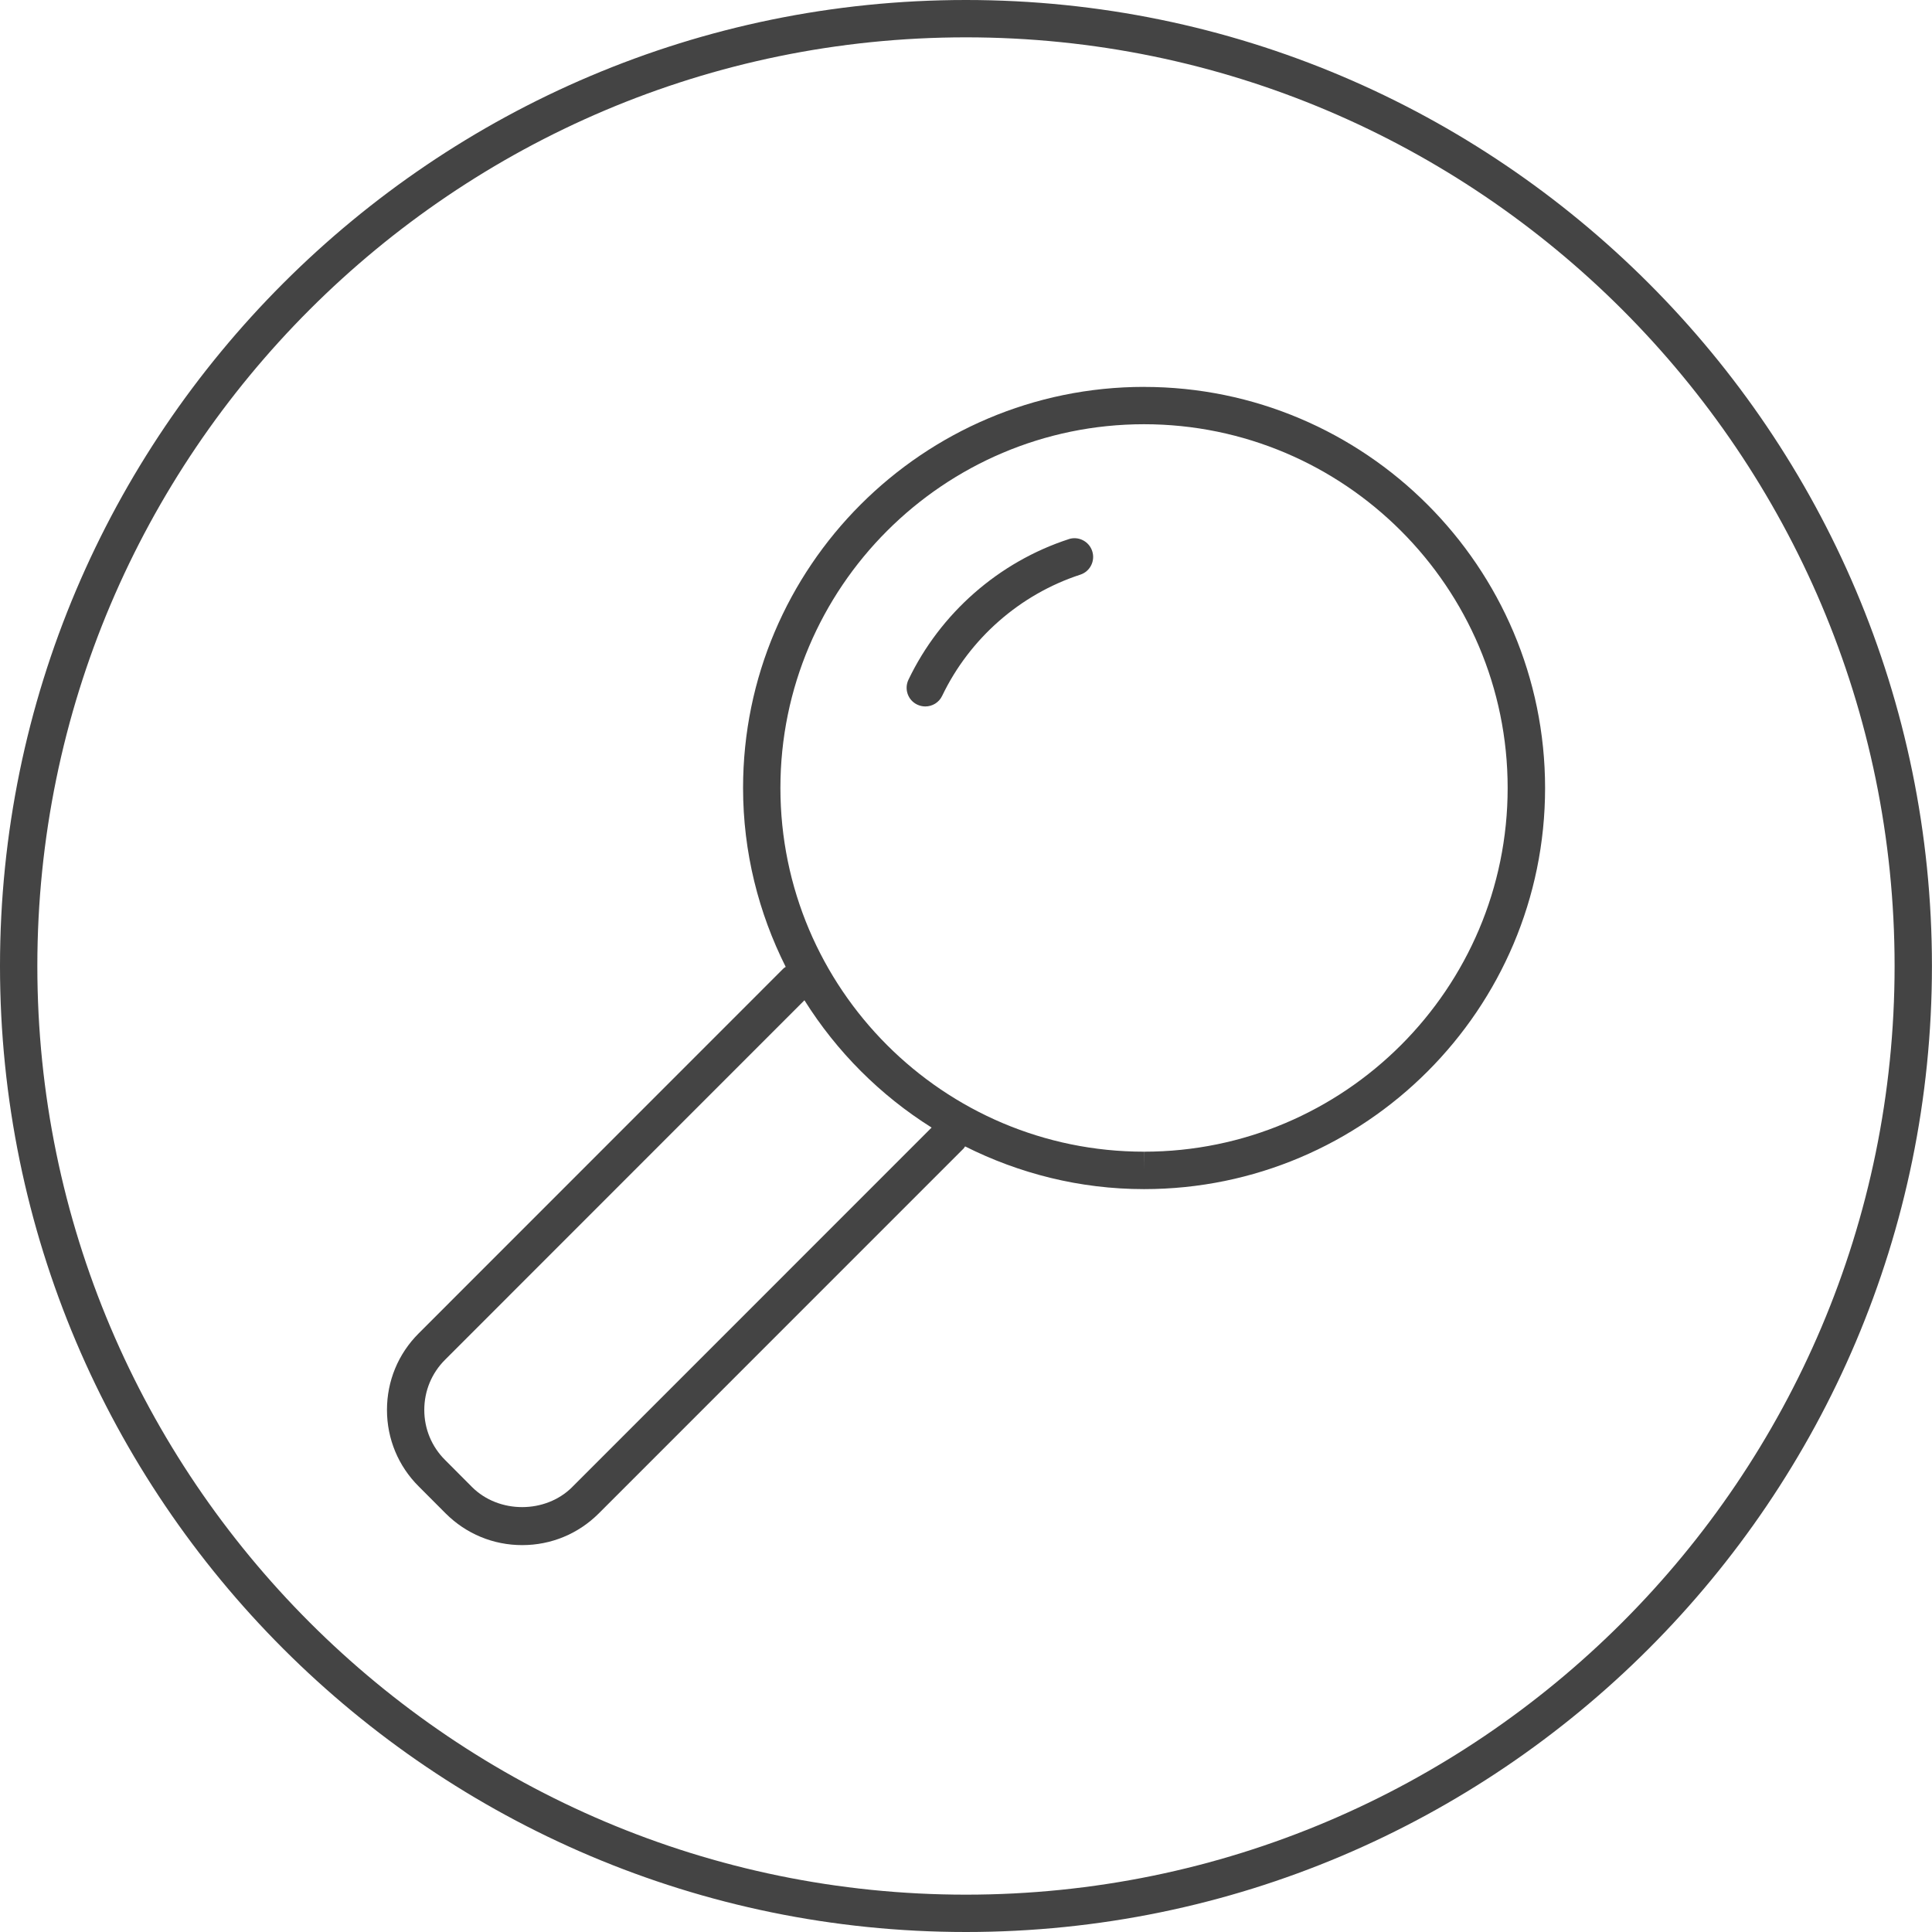
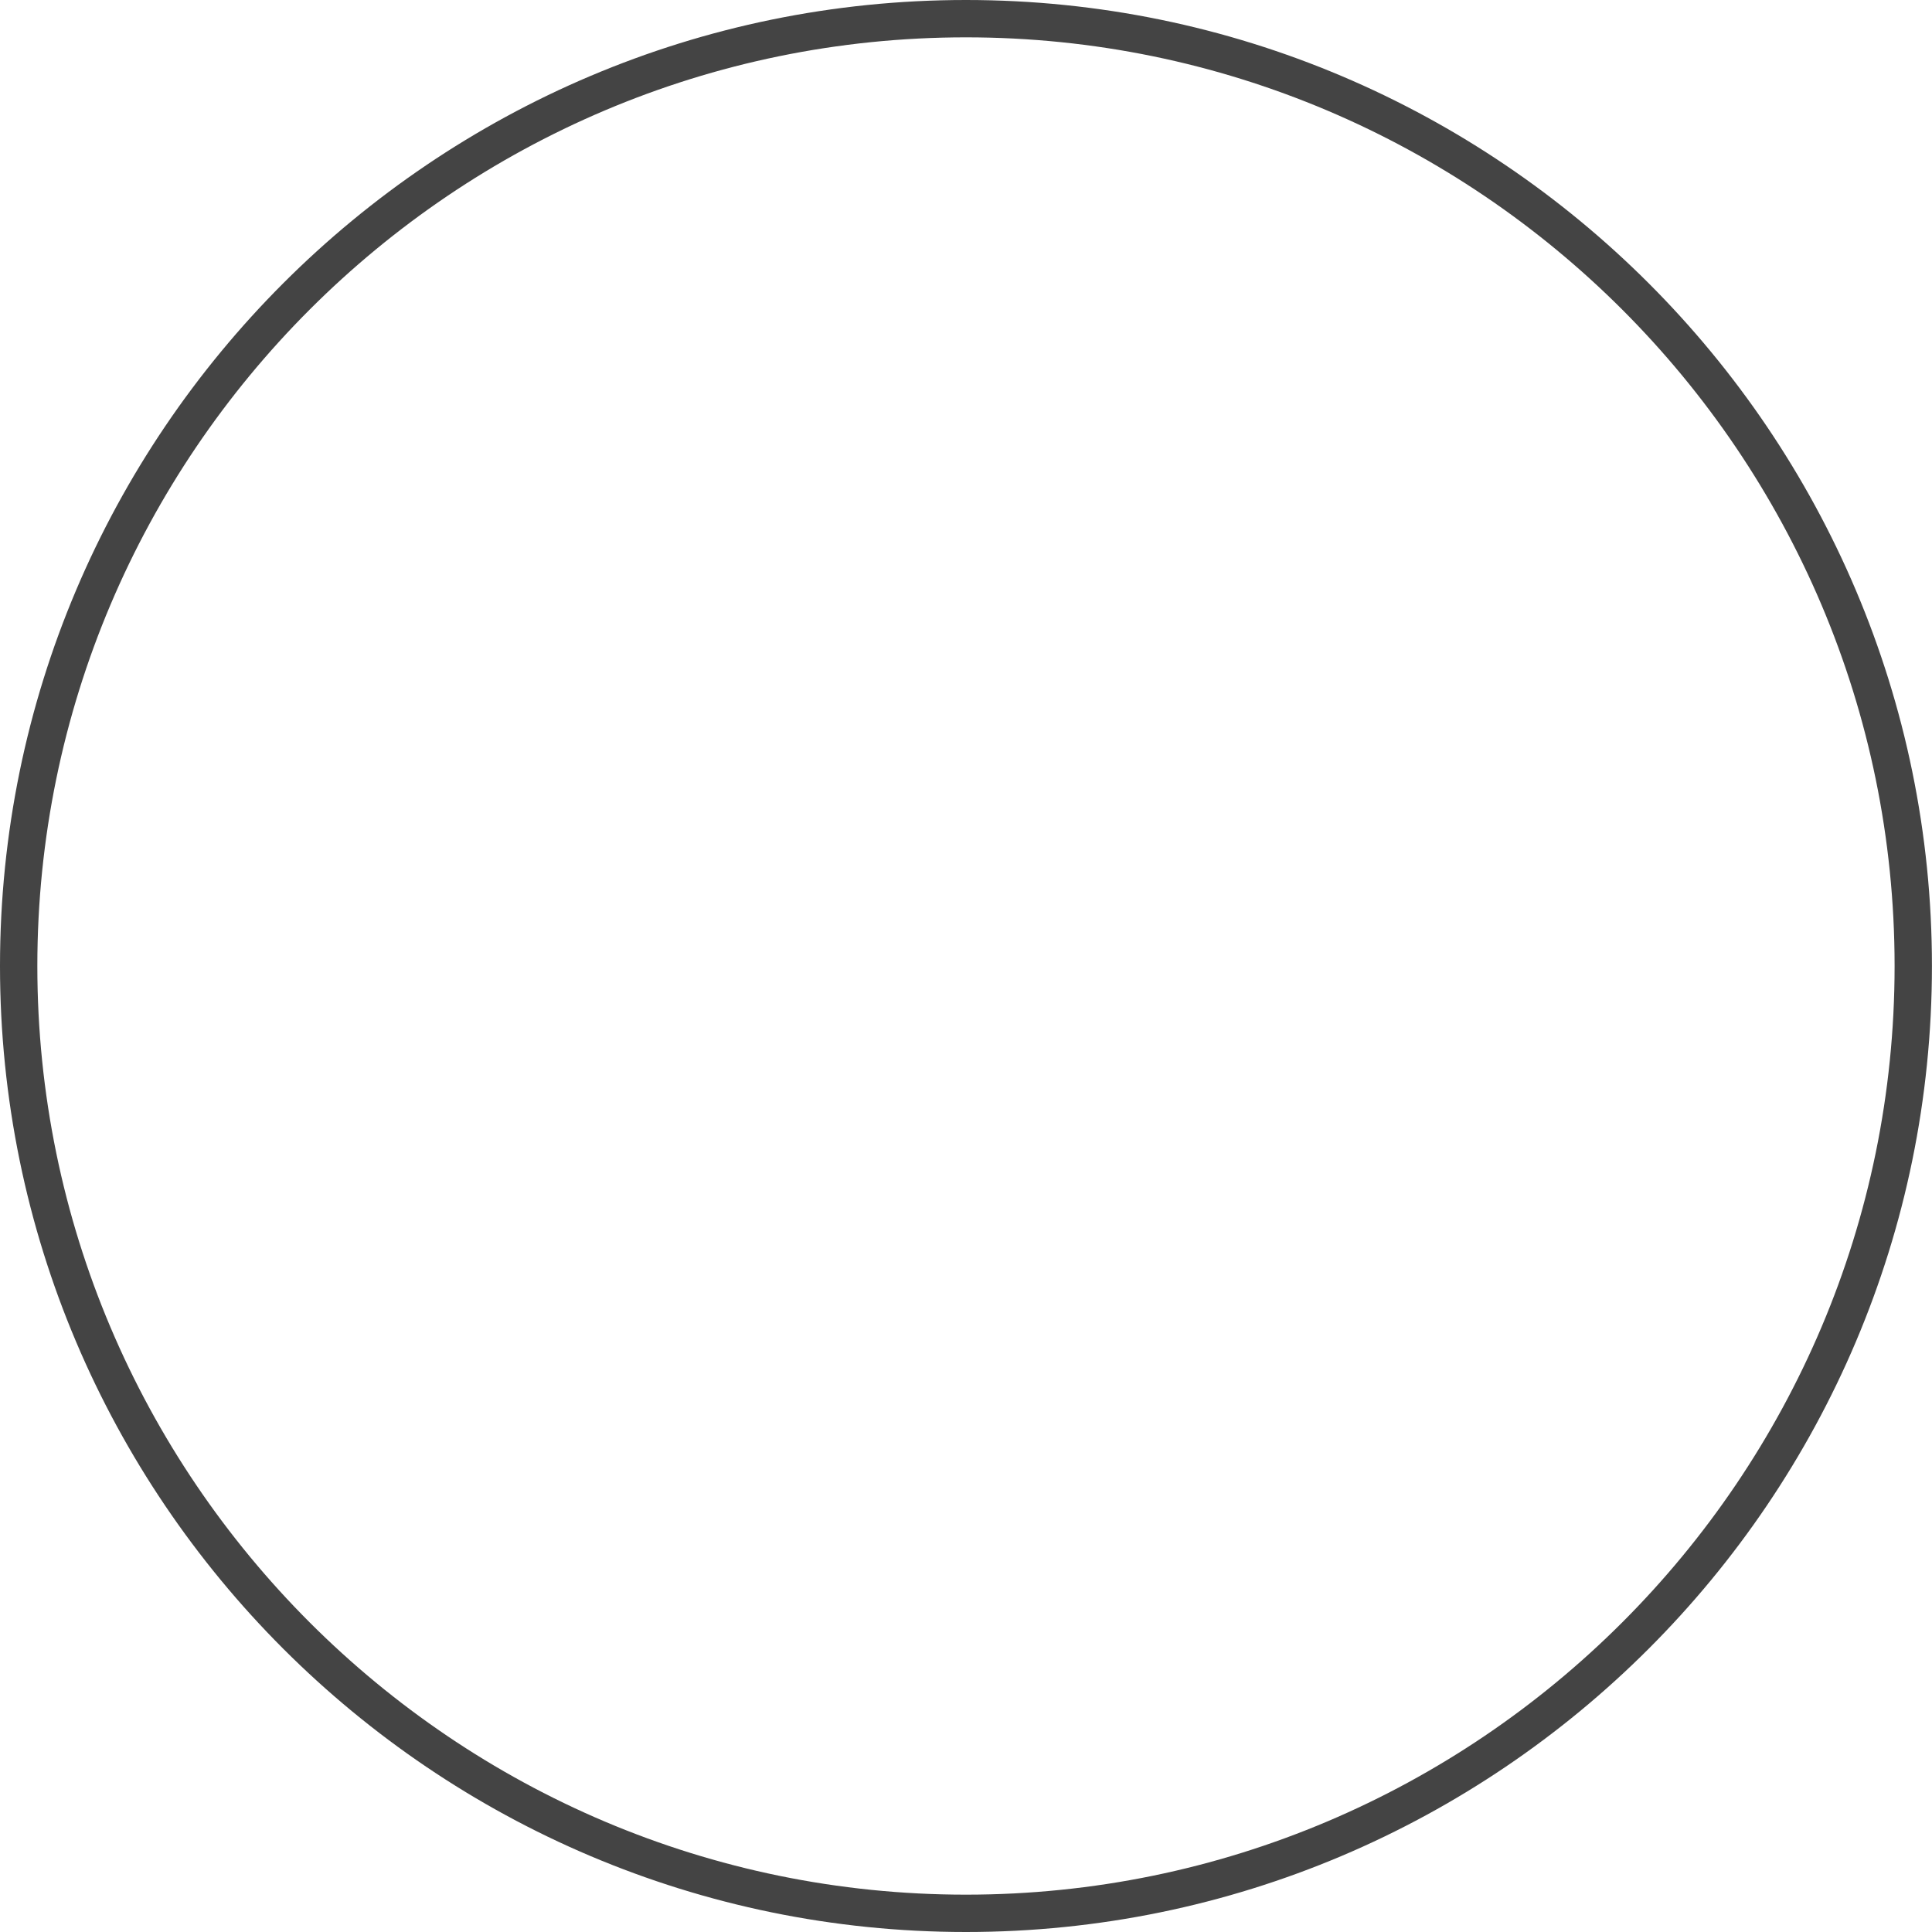
<svg xmlns="http://www.w3.org/2000/svg" version="1.1" width="64" height="64" viewBox="0 0 64 64">
  <title>search</title>
-   <path fill="#444" d="M37.898 12.816c-7.325 0.002-13.283 5.963-13.283 13.286 0 2.131 0.516 4.141 1.413 5.928-0.022 0.017-0.049 0.025-0.068 0.045l-12.091 12.095c-0.678 0.677-1.050 1.577-1.050 2.536 0 0.958 0.374 1.858 1.050 2.532l0.893 0.895c0.678 0.678 1.579 1.051 2.537 1.051s1.86-0.374 2.537-1.051l12.089-12.091c0.019-0.019 0.027-0.046 0.045-0.066 1.787 0.897 3.796 1.415 5.927 1.415h0.003c7.324 0 13.283-5.961 13.283-13.287-0.002-7.325-5.961-13.285-13.285-13.287zM18.958 49.258c-0.887 0.889-2.435 0.889-3.322 0.001l-0.894-0.897c-0.443-0.441-0.687-1.030-0.687-1.657 0-0.629 0.244-1.218 0.688-1.661l11.905-11.909c1.069 1.704 2.509 3.147 4.213 4.217l-11.903 11.905zM37.898 38.151l-0.003 0.619v-0.619c-6.641 0-12.043-5.405-12.043-12.049 0-6.642 5.404-12.047 12.046-12.049 6.642 0.002 12.045 5.407 12.045 12.049 0 6.645-5.404 12.049-12.045 12.049z" />
-   <path fill="#444" d="M35.401 17.861c-2.317 0.755-4.252 2.452-5.307 4.655-0.147 0.309-0.019 0.678 0.29 0.825 0.087 0.041 0.178 0.061 0.268 0.061 0.231 0 0.452-0.129 0.558-0.351 0.911-1.899 2.579-3.363 4.575-4.014 0.325-0.105 0.502-0.455 0.396-0.78-0.105-0.326-0.459-0.505-0.78-0.397z" />
  <path fill="#444" d="M31.998 0c-17.644 0-31.998 14.355-31.998 32s14.354 32 31.998 32c17.645 0 32-14.355 32-32s-14.355-32-32-32zM31.998 62.763c-16.962 0-30.761-13.8-30.761-30.763s13.799-30.763 30.761-30.763c16.962 0 30.763 13.8 30.763 30.763s-13.801 30.763-30.763 30.763z" />
</svg>